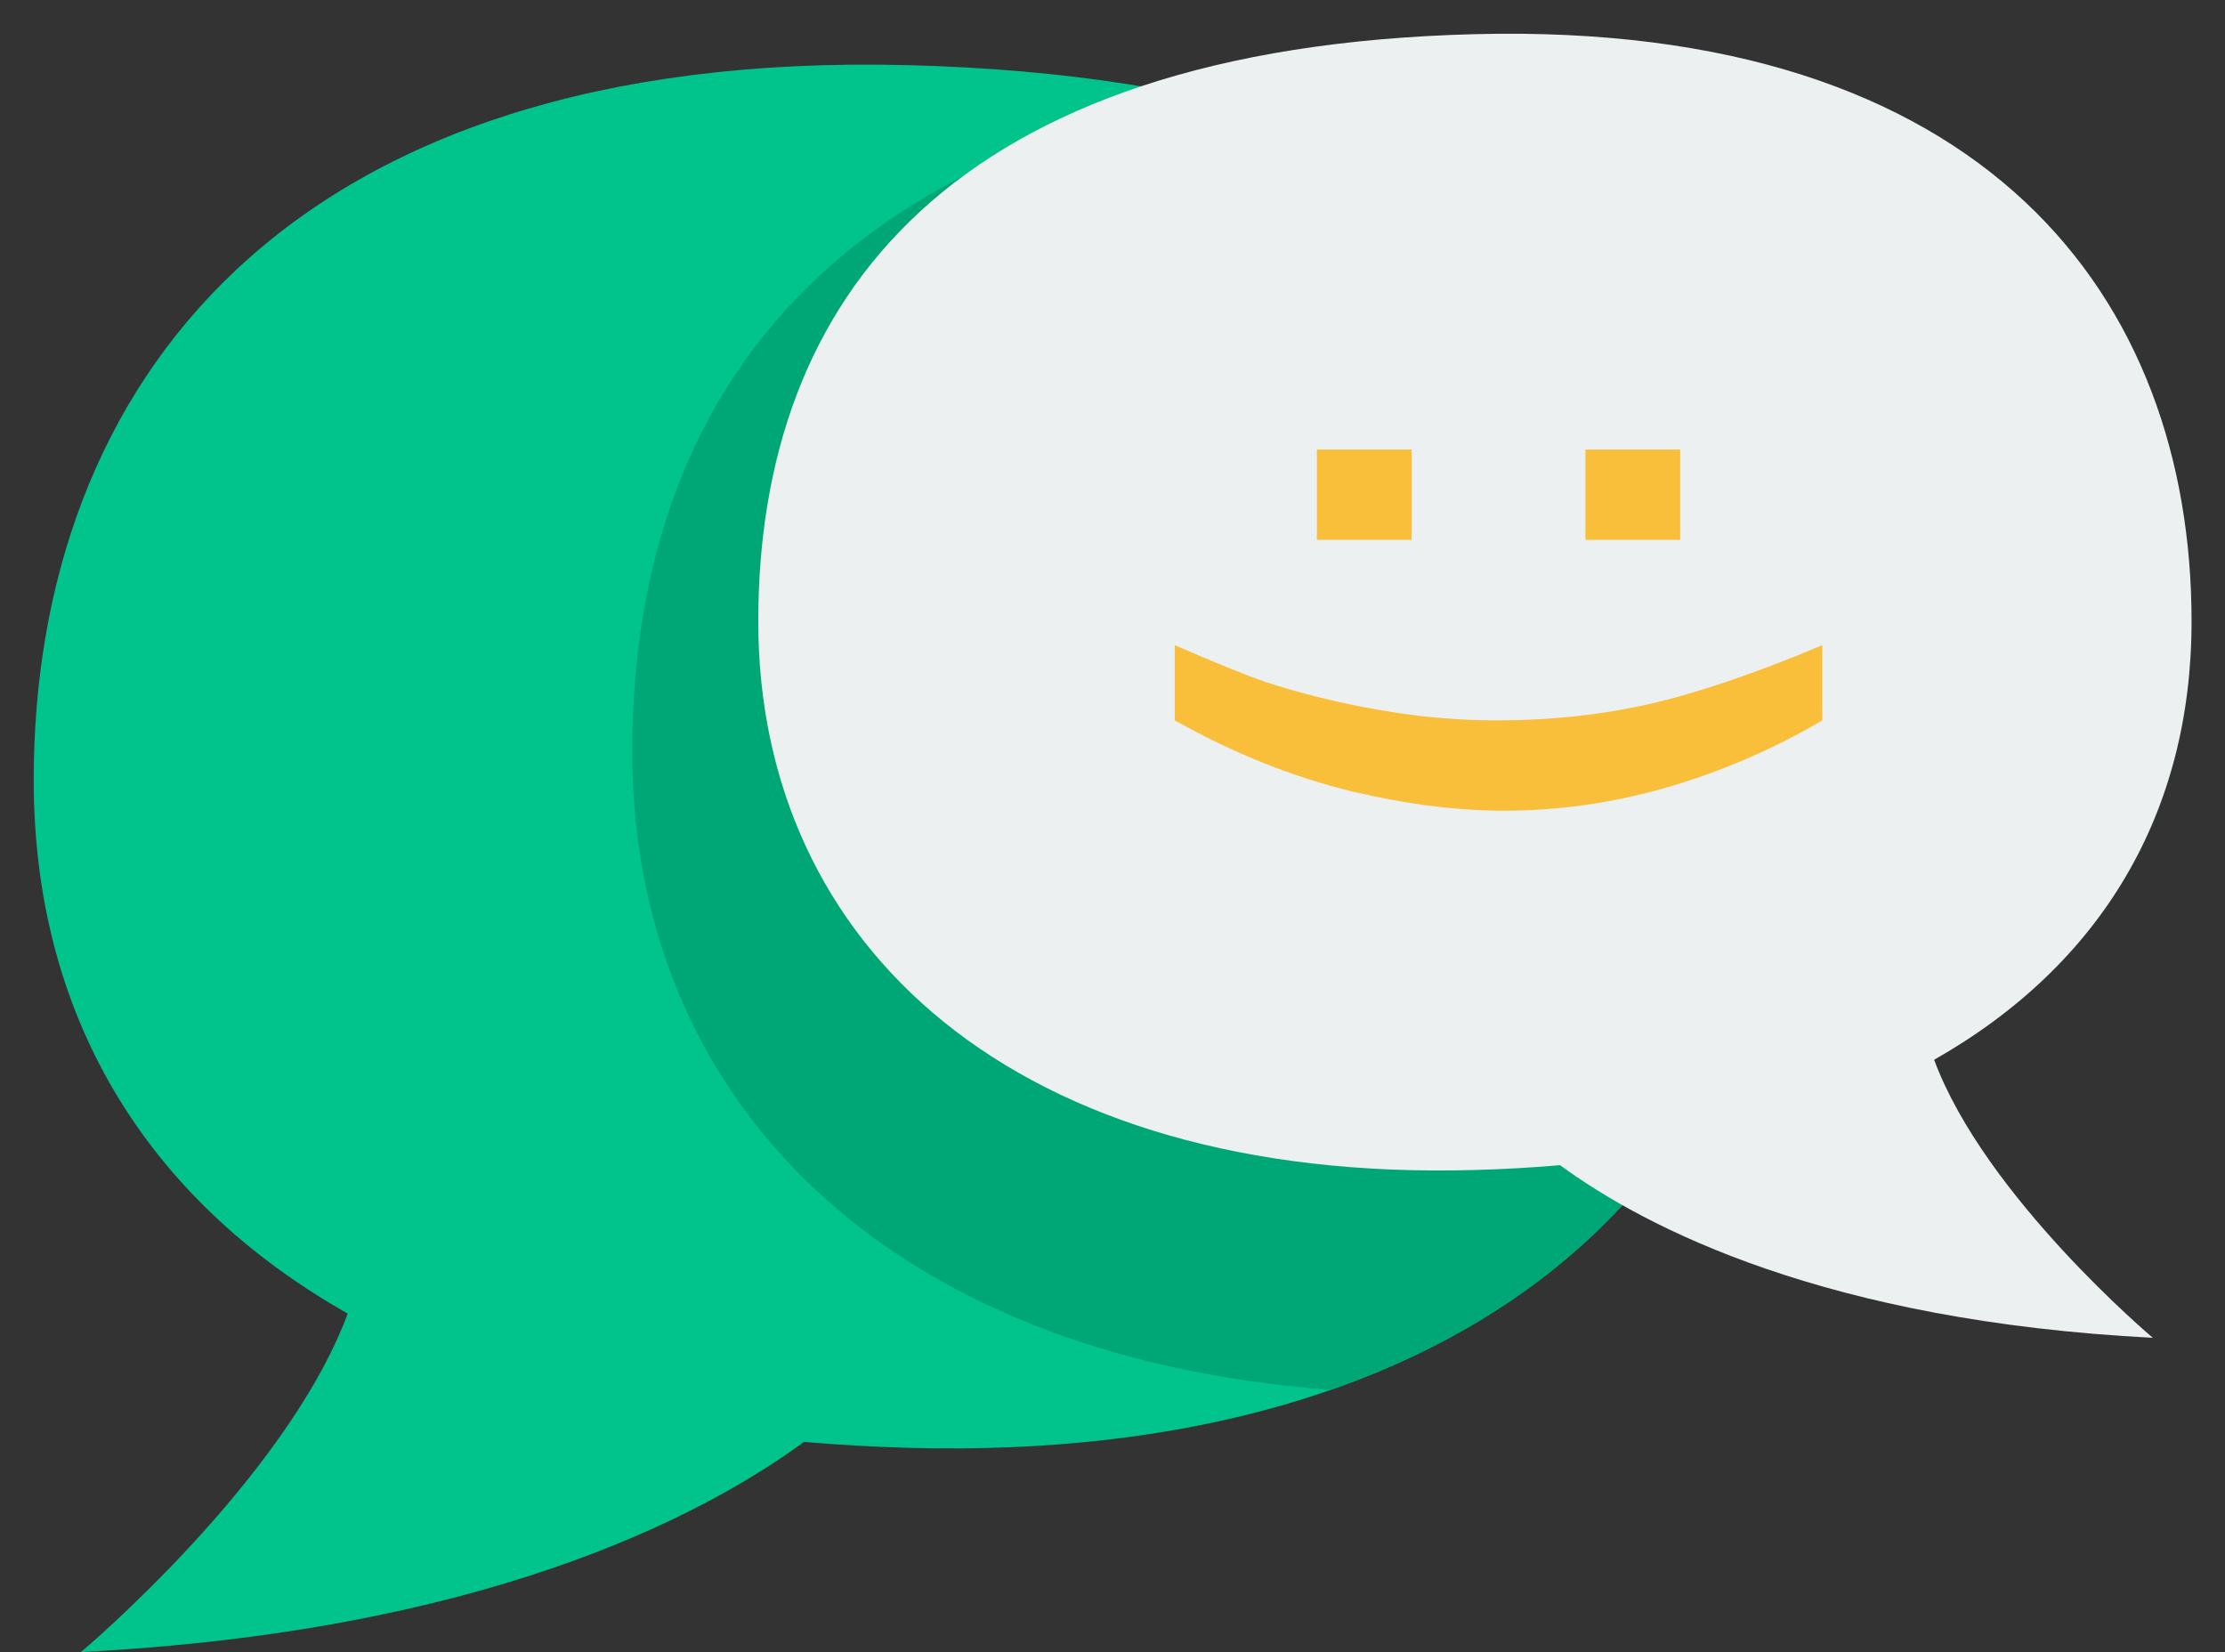
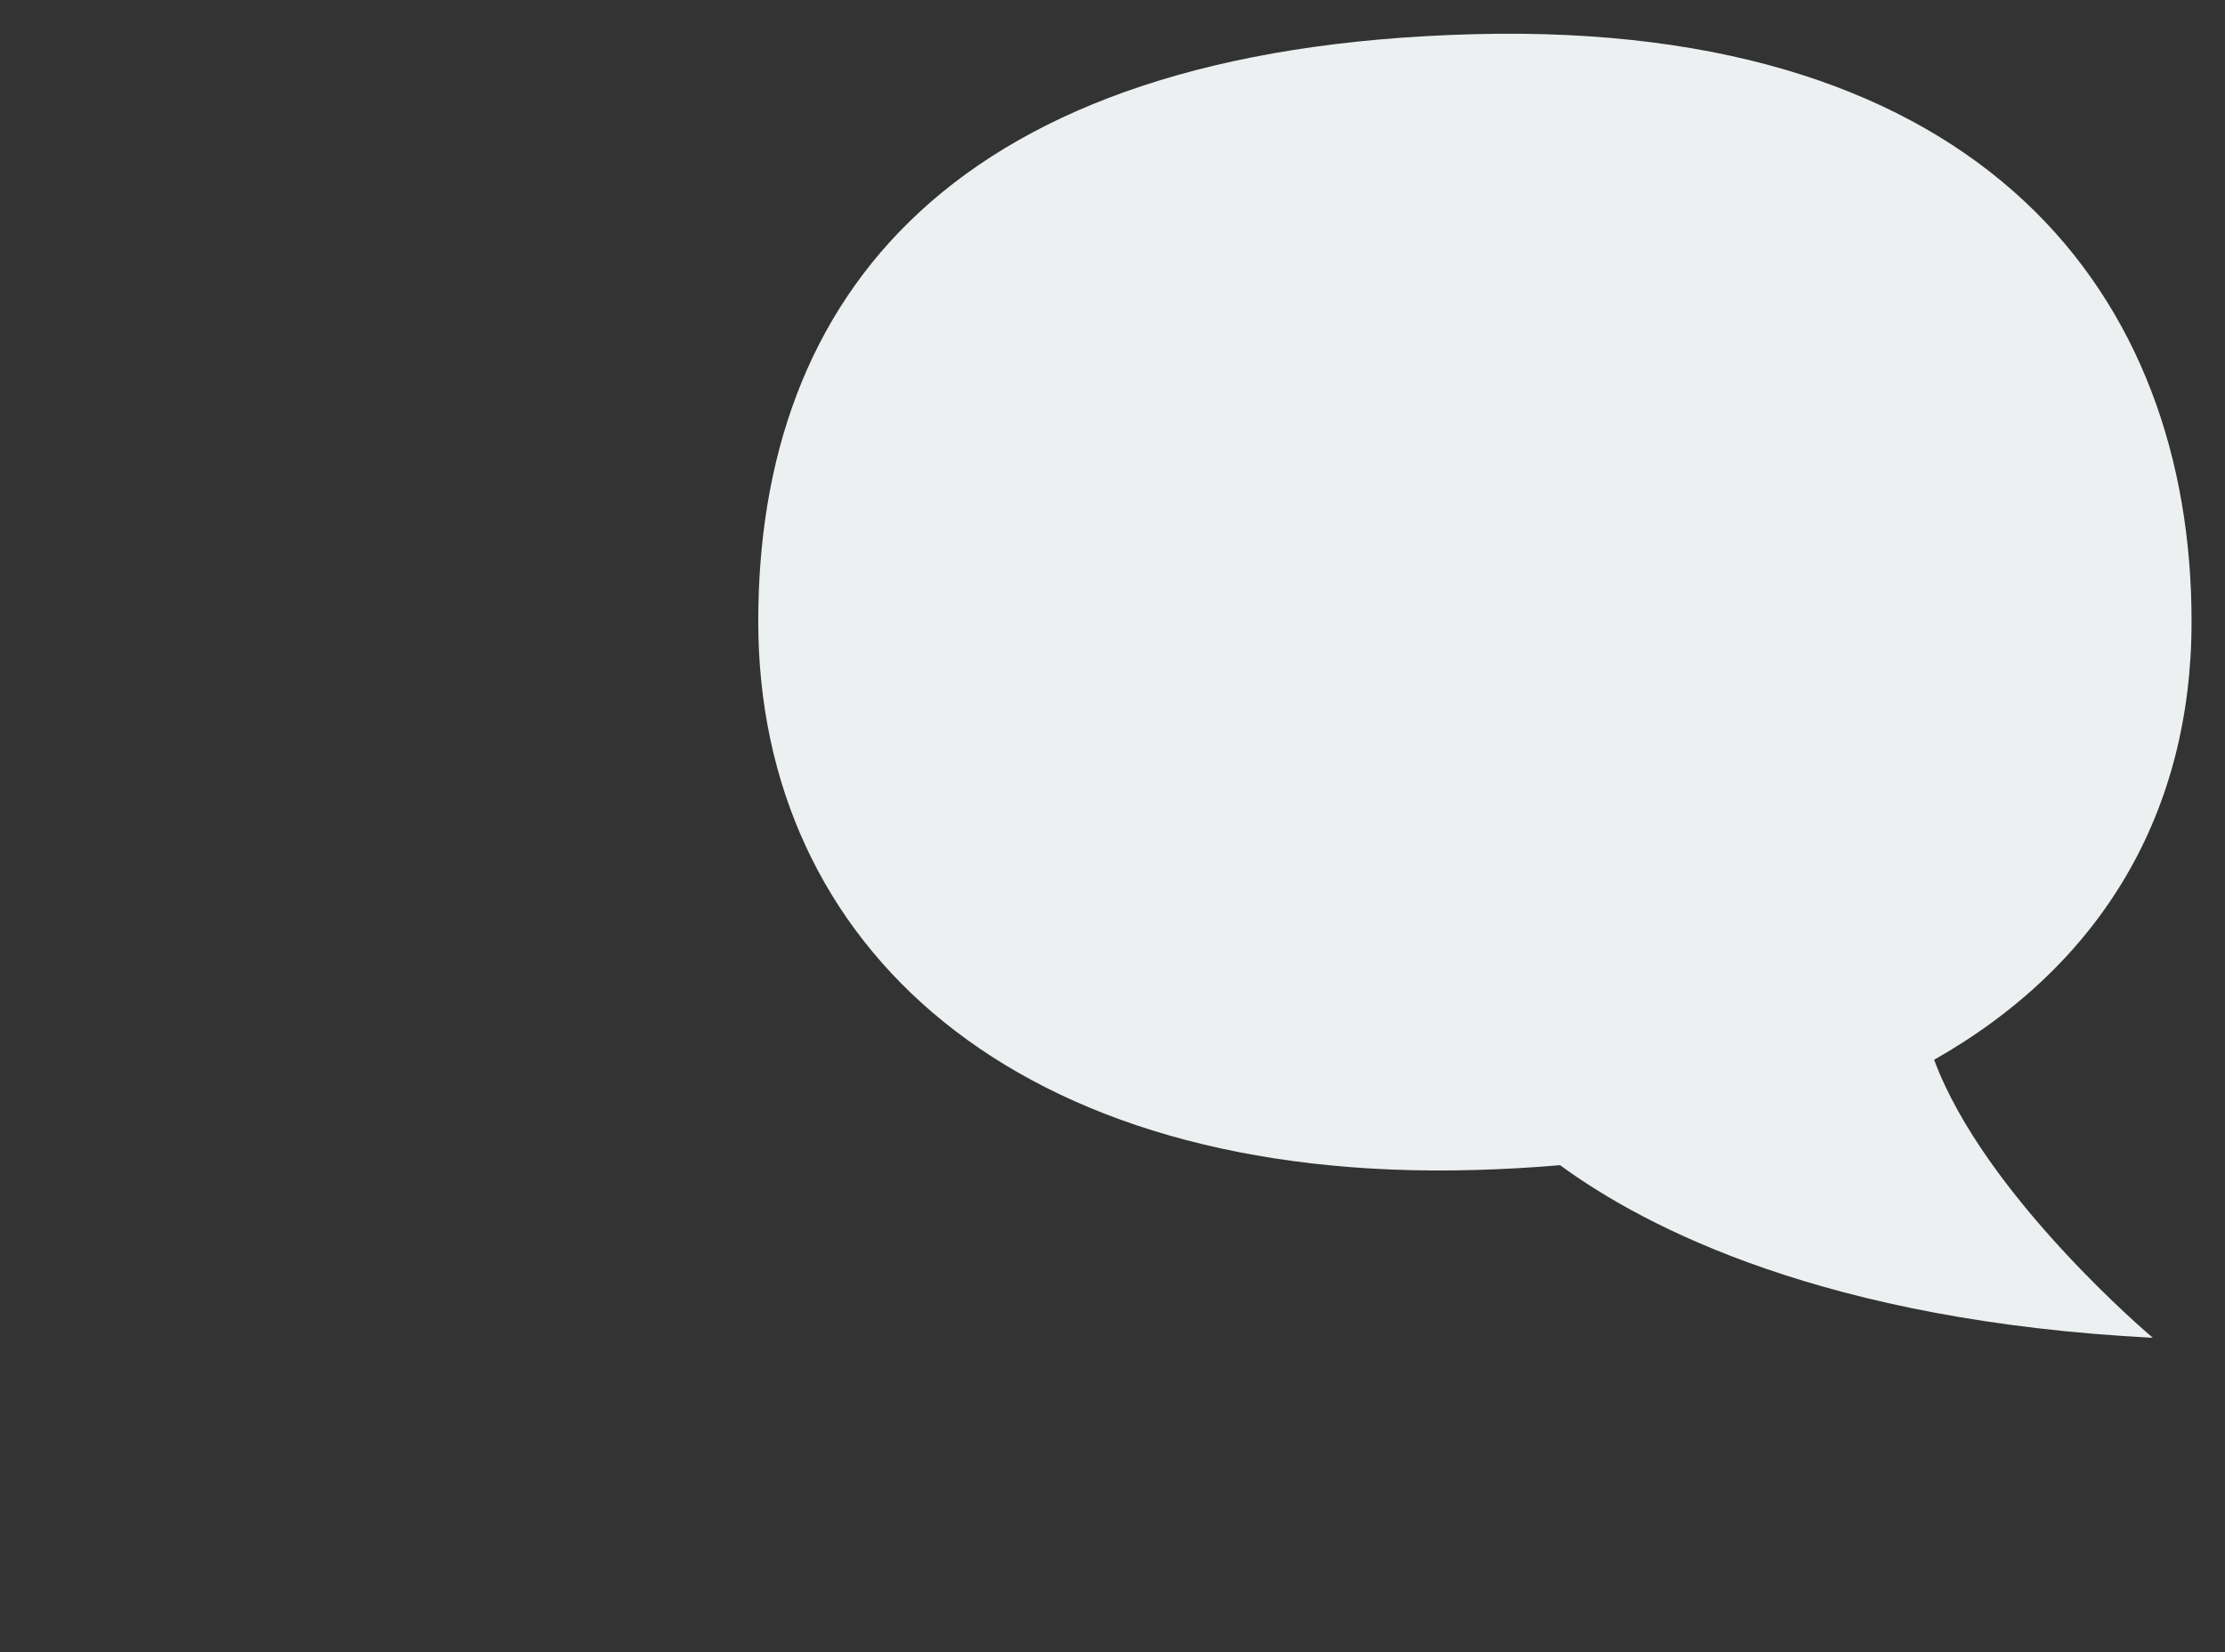
<svg xmlns="http://www.w3.org/2000/svg" version="1.1" id="Comments_1_" x="0px" y="0px" width="66px" height="49px" viewBox="0 0 66 49" enable-background="new 0 0 66 49" xml:space="preserve">
  <rect x="0" y="0" width="66" height="49" fill="#333333" stroke="none" />
  <g id="Compound_Shape">
    <g>
-       <path fill-rule="evenodd" clip-rule="evenodd" fill="#00C48B" d="M26.93,1.932C8.475,1.466,1,11.425,1,23.136    c0,6.904,3.249,12.39,9.314,15.825C8.483,43.893,2.402,49,2.402,49c11.82-0.604,18.331-3.954,21.447-6.233    c0.997,0.087,2.025,0.145,3.081,0.175c16.639,0.467,25.93-8.096,25.93-19.806C52.86,11.425,45.852,2.41,26.93,1.932z" />
-     </g>
+       </g>
  </g>
  <g id="Compound_Shape_1_">
    <g>
-       <path fill-rule="evenodd" clip-rule="evenodd" fill="#00A776" d="M35.44,2.86C23.413,5.414,18.754,12.967,18.754,22.305    c0,10.2,7.374,17.912,20.718,18.92c8.693-3.03,13.388-9.763,13.388-18.088C52.86,13.382,47.997,5.498,35.44,2.86z" />
-     </g>
+       </g>
  </g>
  <g id="Compound_Shape_2_">
    <g>
      <path fill-rule="evenodd" clip-rule="evenodd" fill="#ECF0F1" d="M57.372,31.433c4.972-2.822,7.636-7.329,7.636-13.001    c0-9.62-6.129-17.802-21.258-17.419C28.237,1.406,22.492,8.812,22.492,18.432c0,9.62,7.618,16.654,21.258,16.27    c0.866-0.024,1.709-0.072,2.526-0.143c2.555,1.872,7.893,4.624,17.583,5.12C63.859,39.68,58.873,35.484,57.372,31.433z" />
    </g>
  </g>
  <g id="Composite_Path">
    <g>
-       <path fill-rule="evenodd" clip-rule="evenodd" fill="#F9BF3B" d="M39.063,16.012h2.811v-2.678h-2.811V16.012z M47.028,13.334    v2.678h2.811v-2.678H47.028z" />
-     </g>
+       </g>
  </g>
  <g id="Path">
    <g>
-       <path fill-rule="evenodd" clip-rule="evenodd" fill="#F9BF3B" d="M48.902,20.886c-1.42,0.32-2.921,0.481-4.502,0.481    c-0.783,0-1.544-0.049-2.284-0.132c-0.747-0.091-1.53-0.223-2.357-0.404c-0.82-0.182-1.552-0.384-2.189-0.593    c-0.622-0.216-1.537-0.586-2.723-1.102v2.231c1.742,0.976,3.499,1.681,5.285,2.113c1.596,0.376,3.089,0.565,4.48,0.565    c1.647,0,3.272-0.237,4.883-0.704c1.603-0.474,3.126-1.13,4.56-1.974v-2.231C52.035,19.986,50.315,20.565,48.902,20.886z" />
-     </g>
+       </g>
  </g>
</svg>